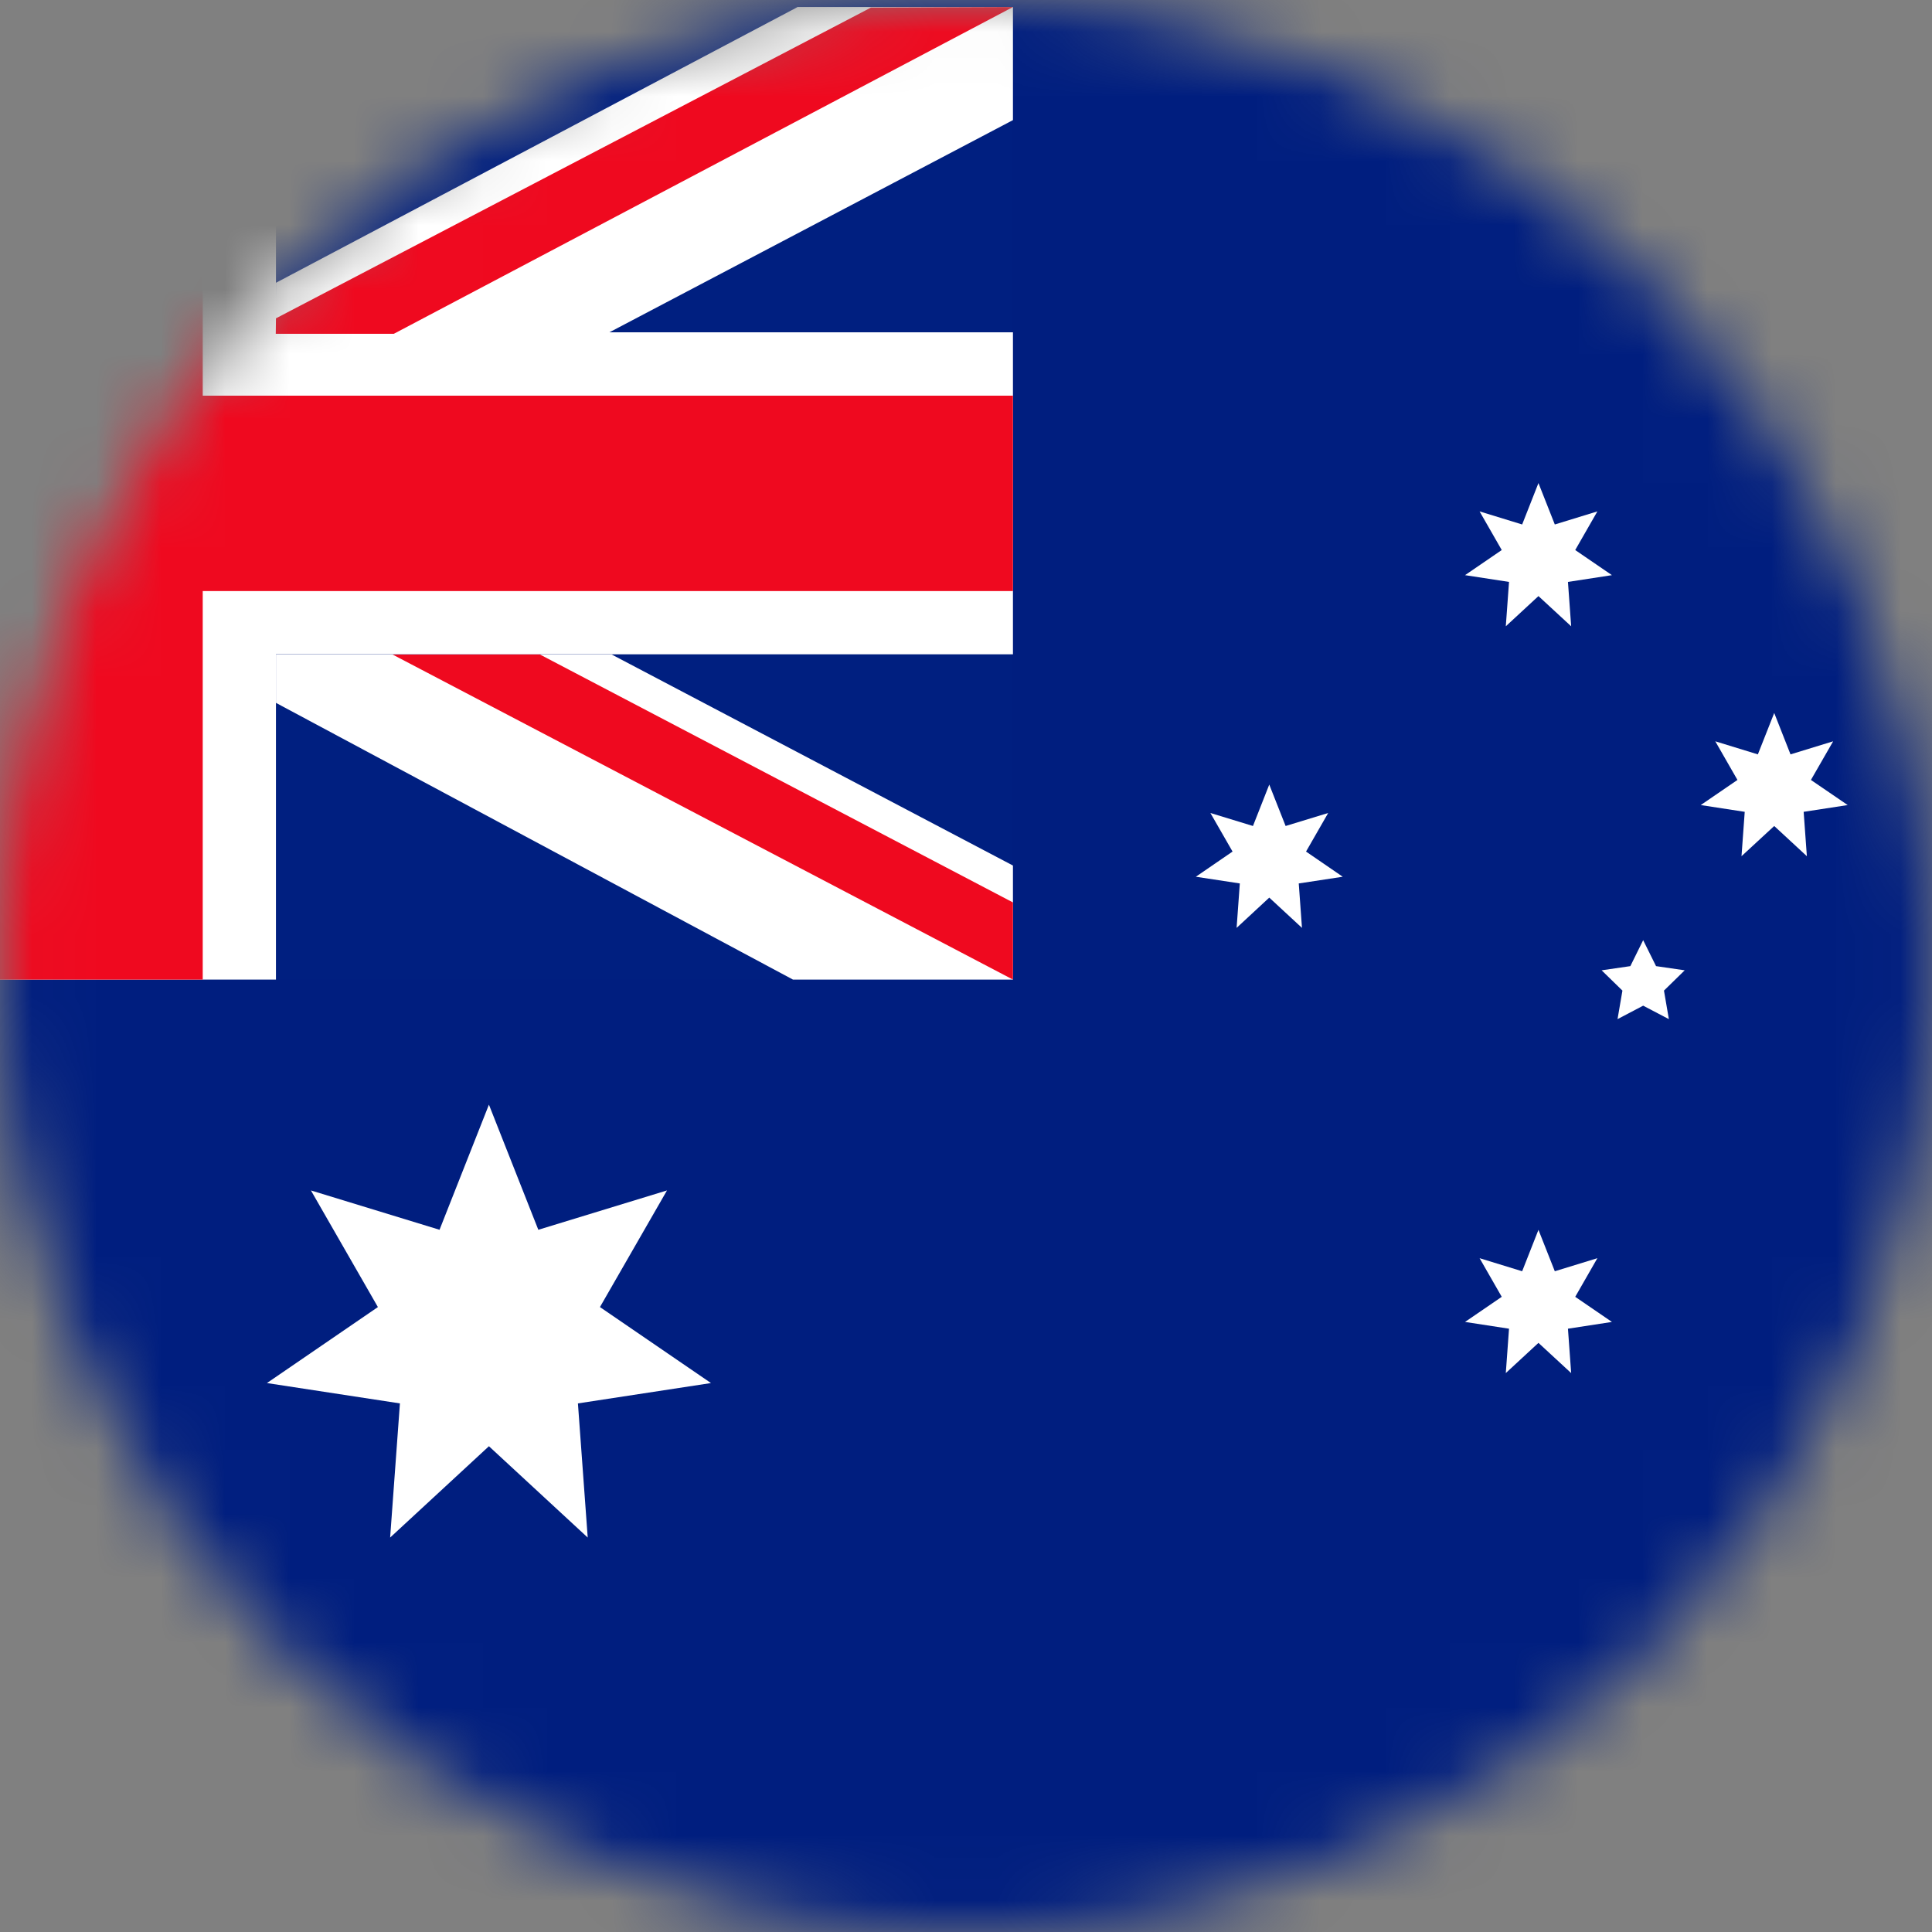
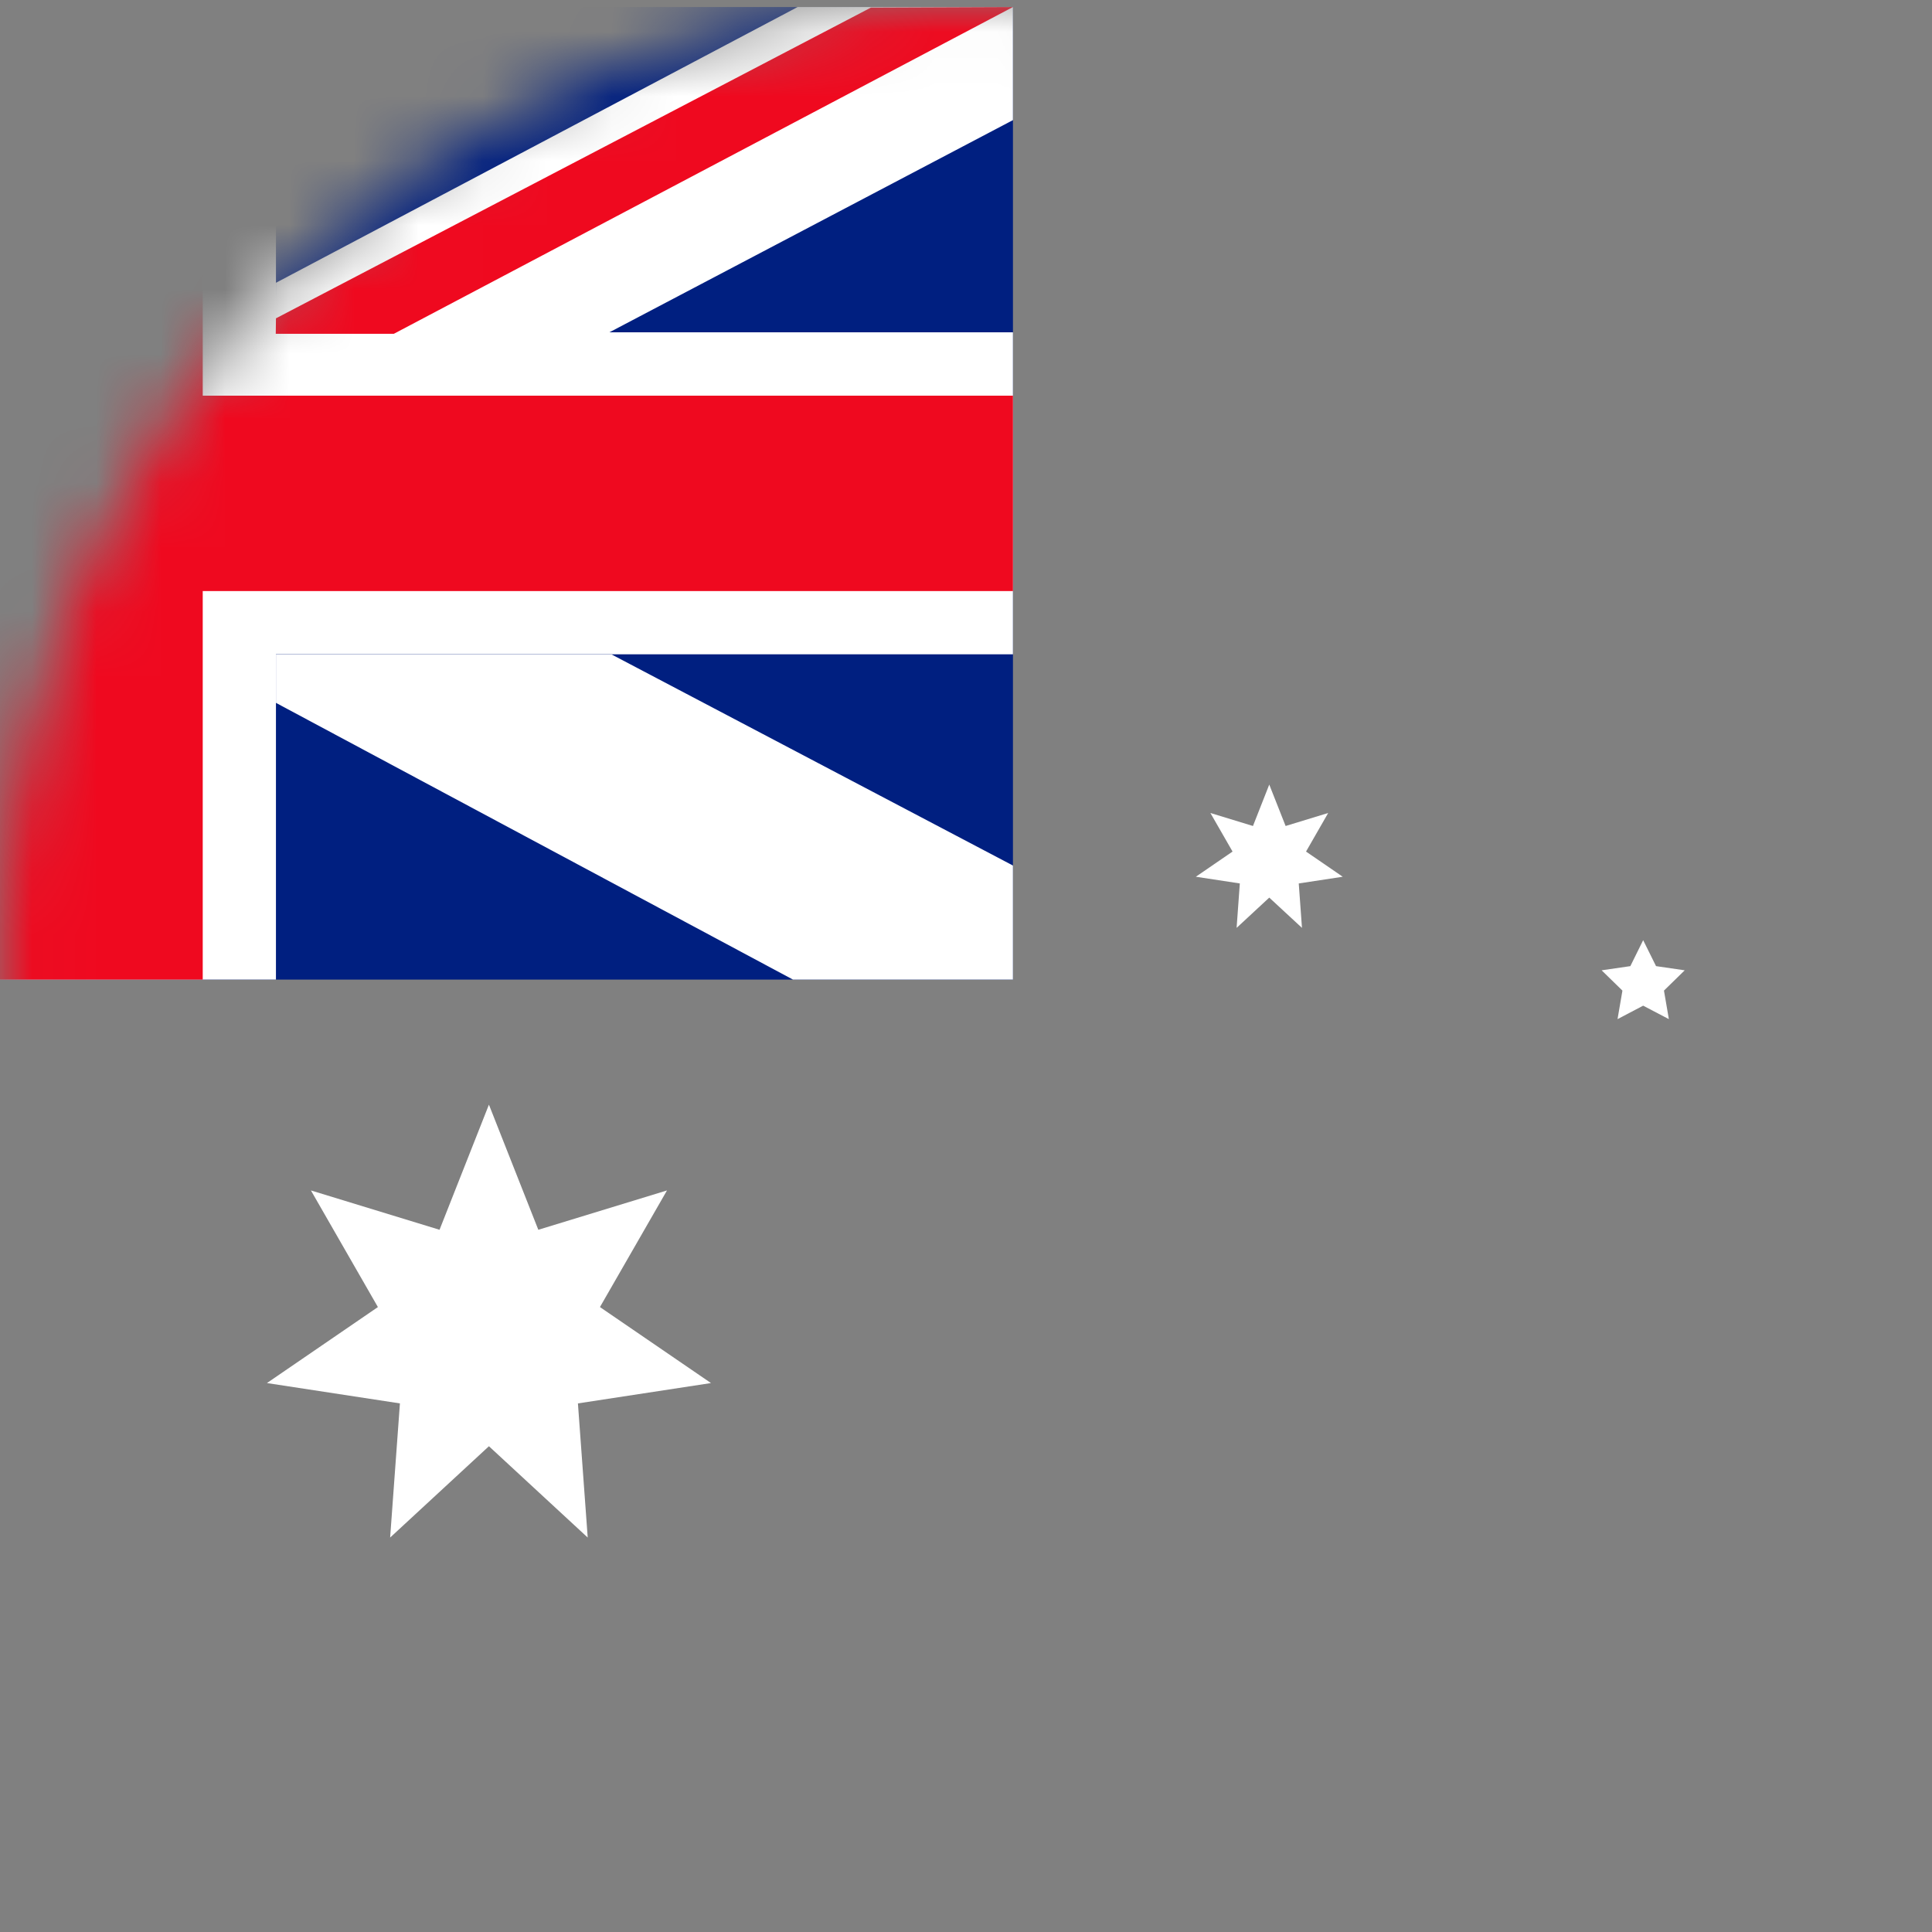
<svg xmlns="http://www.w3.org/2000/svg" width="30" height="30" viewBox="0 0 30 30" fill="none">
  <rect x="0" y="0" width="30" height="30" fill="#808080" stroke="none" />
  <mask id="mask0_3086_7603" style="mask-type:luminance" maskUnits="userSpaceOnUse" x="0" y="-1" width="31" height="31">
    <path d="M15 30C23.285 30 30 23.284 30 14.999C30 6.715 23.285 -0 15 -0C6.716 -0 0 6.715 0 14.999C0 23.284 6.716 30 15 30Z" fill="white" />
  </mask>
  <g mask="url(#mask0_3086_7603)">
-     <path d="M33.508 -2.775H-6.846V33.32H33.508V-2.775Z" fill="#001E7F" />
    <path d="M25.515 14.599L25.715 15.002L26.16 15.067L25.838 15.382L25.914 15.825L25.515 15.616L25.117 15.825L25.193 15.382L24.87 15.067L25.316 15.002L25.515 14.599Z" fill="white" />
-     <path d="M27.55 11.071L27.803 11.714L28.465 11.511L28.12 12.111L28.691 12.501L28.007 12.606L28.057 13.295L27.55 12.826L27.042 13.295L27.092 12.606L26.409 12.501L26.979 12.111L26.635 11.511L27.296 11.714L27.55 11.071Z" fill="white" />
-     <path d="M23.889 7.501L24.143 8.144L24.804 7.941L24.46 8.541L25.03 8.931L24.347 9.036L24.397 9.725L23.889 9.256L23.382 9.725L23.432 9.036L22.749 8.931L23.319 8.541L22.975 7.941L23.636 8.144L23.889 7.501Z" fill="white" />
    <path d="M19.709 12.183L19.963 12.826L20.624 12.624L20.28 13.223L20.85 13.614L20.167 13.718L20.217 14.408L19.709 13.938L19.202 14.408L19.252 13.718L18.569 13.614L19.139 13.223L18.795 12.624L19.456 12.826L19.709 12.183Z" fill="white" />
-     <path d="M23.889 19.097L24.143 19.74L24.804 19.537L24.46 20.137L25.03 20.527L24.347 20.632L24.397 21.321L23.889 20.852L23.382 21.321L23.432 20.632L22.749 20.527L23.319 20.137L22.975 19.537L23.636 19.74L23.889 19.097Z" fill="white" />
    <path d="M7.592 17.153L8.359 19.096L10.357 18.485L9.316 20.296L11.04 21.476L8.974 21.792L9.126 23.875L7.592 22.457L6.058 23.875L6.21 21.792L4.145 21.476L5.868 20.296L4.828 18.485L6.825 19.096L7.592 17.153Z" fill="white" />
    <path d="M15.729 0.109H-12.886V15.211H15.729V0.109Z" fill="#001F80" />
    <path d="M15.729 13.44V15.211H12.313L4.285 10.914V10.163H9.498L15.729 13.44Z" fill="white" />
-     <path d="M15.729 14.013V15.211L6.095 10.163L8.373 10.158L8.384 10.163L15.729 14.013Z" fill="#EF091F" />
    <path d="M15.729 5.16H-12.886V10.16H15.729V5.16Z" fill="white" />
    <path d="M4.285 0.109H-1.442V15.211H4.285V0.109Z" fill="white" />
    <path d="M15.729 1.865L9.421 5.182H6.116H4.285H4.282L4.285 4.391L12.348 0.129L12.384 0.109H15.729V1.865Z" fill="white" />
    <path d="M15.729 0.109L13.523 0.118L4.285 4.943L4.282 5.183H6.116L15.729 0.109Z" fill="#EF091F" />
    <path d="M3.148 0.109H-0.305V15.211H3.148V0.109Z" fill="#EF091F" />
    <path d="M15.729 6.144H-12.886V9.178H15.729V6.144Z" fill="#EF091F" />
  </g>
</svg>